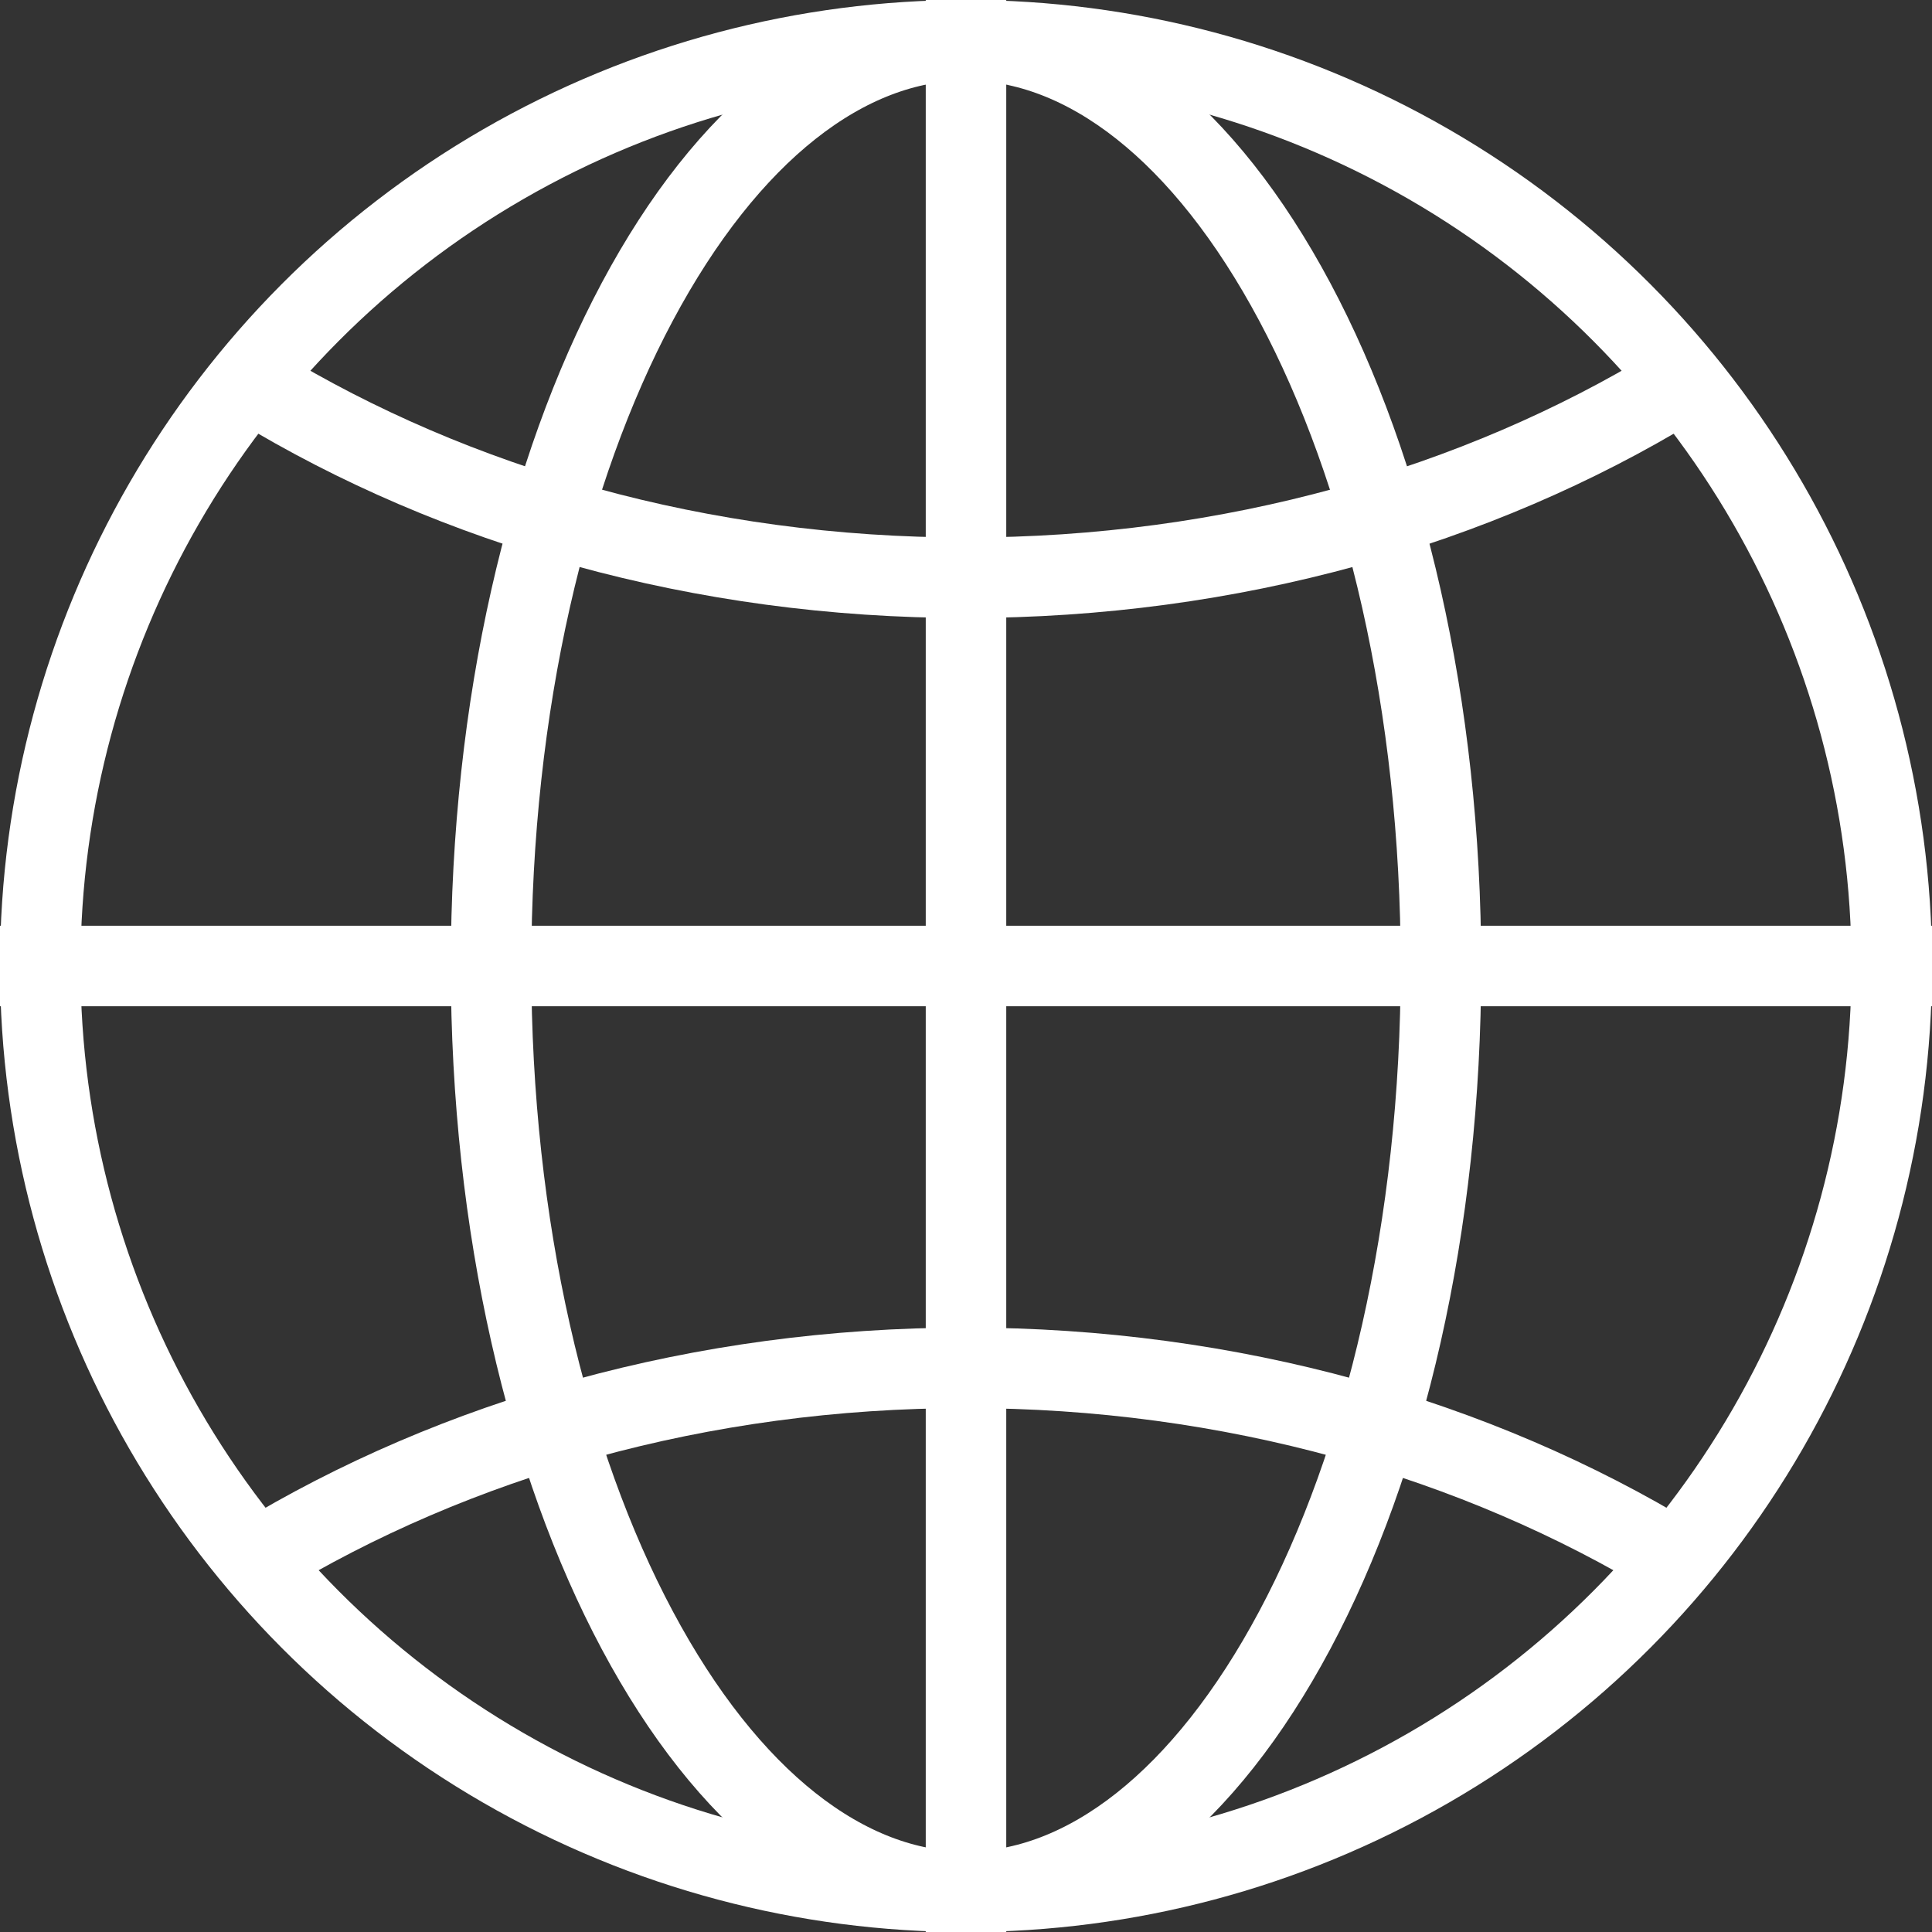
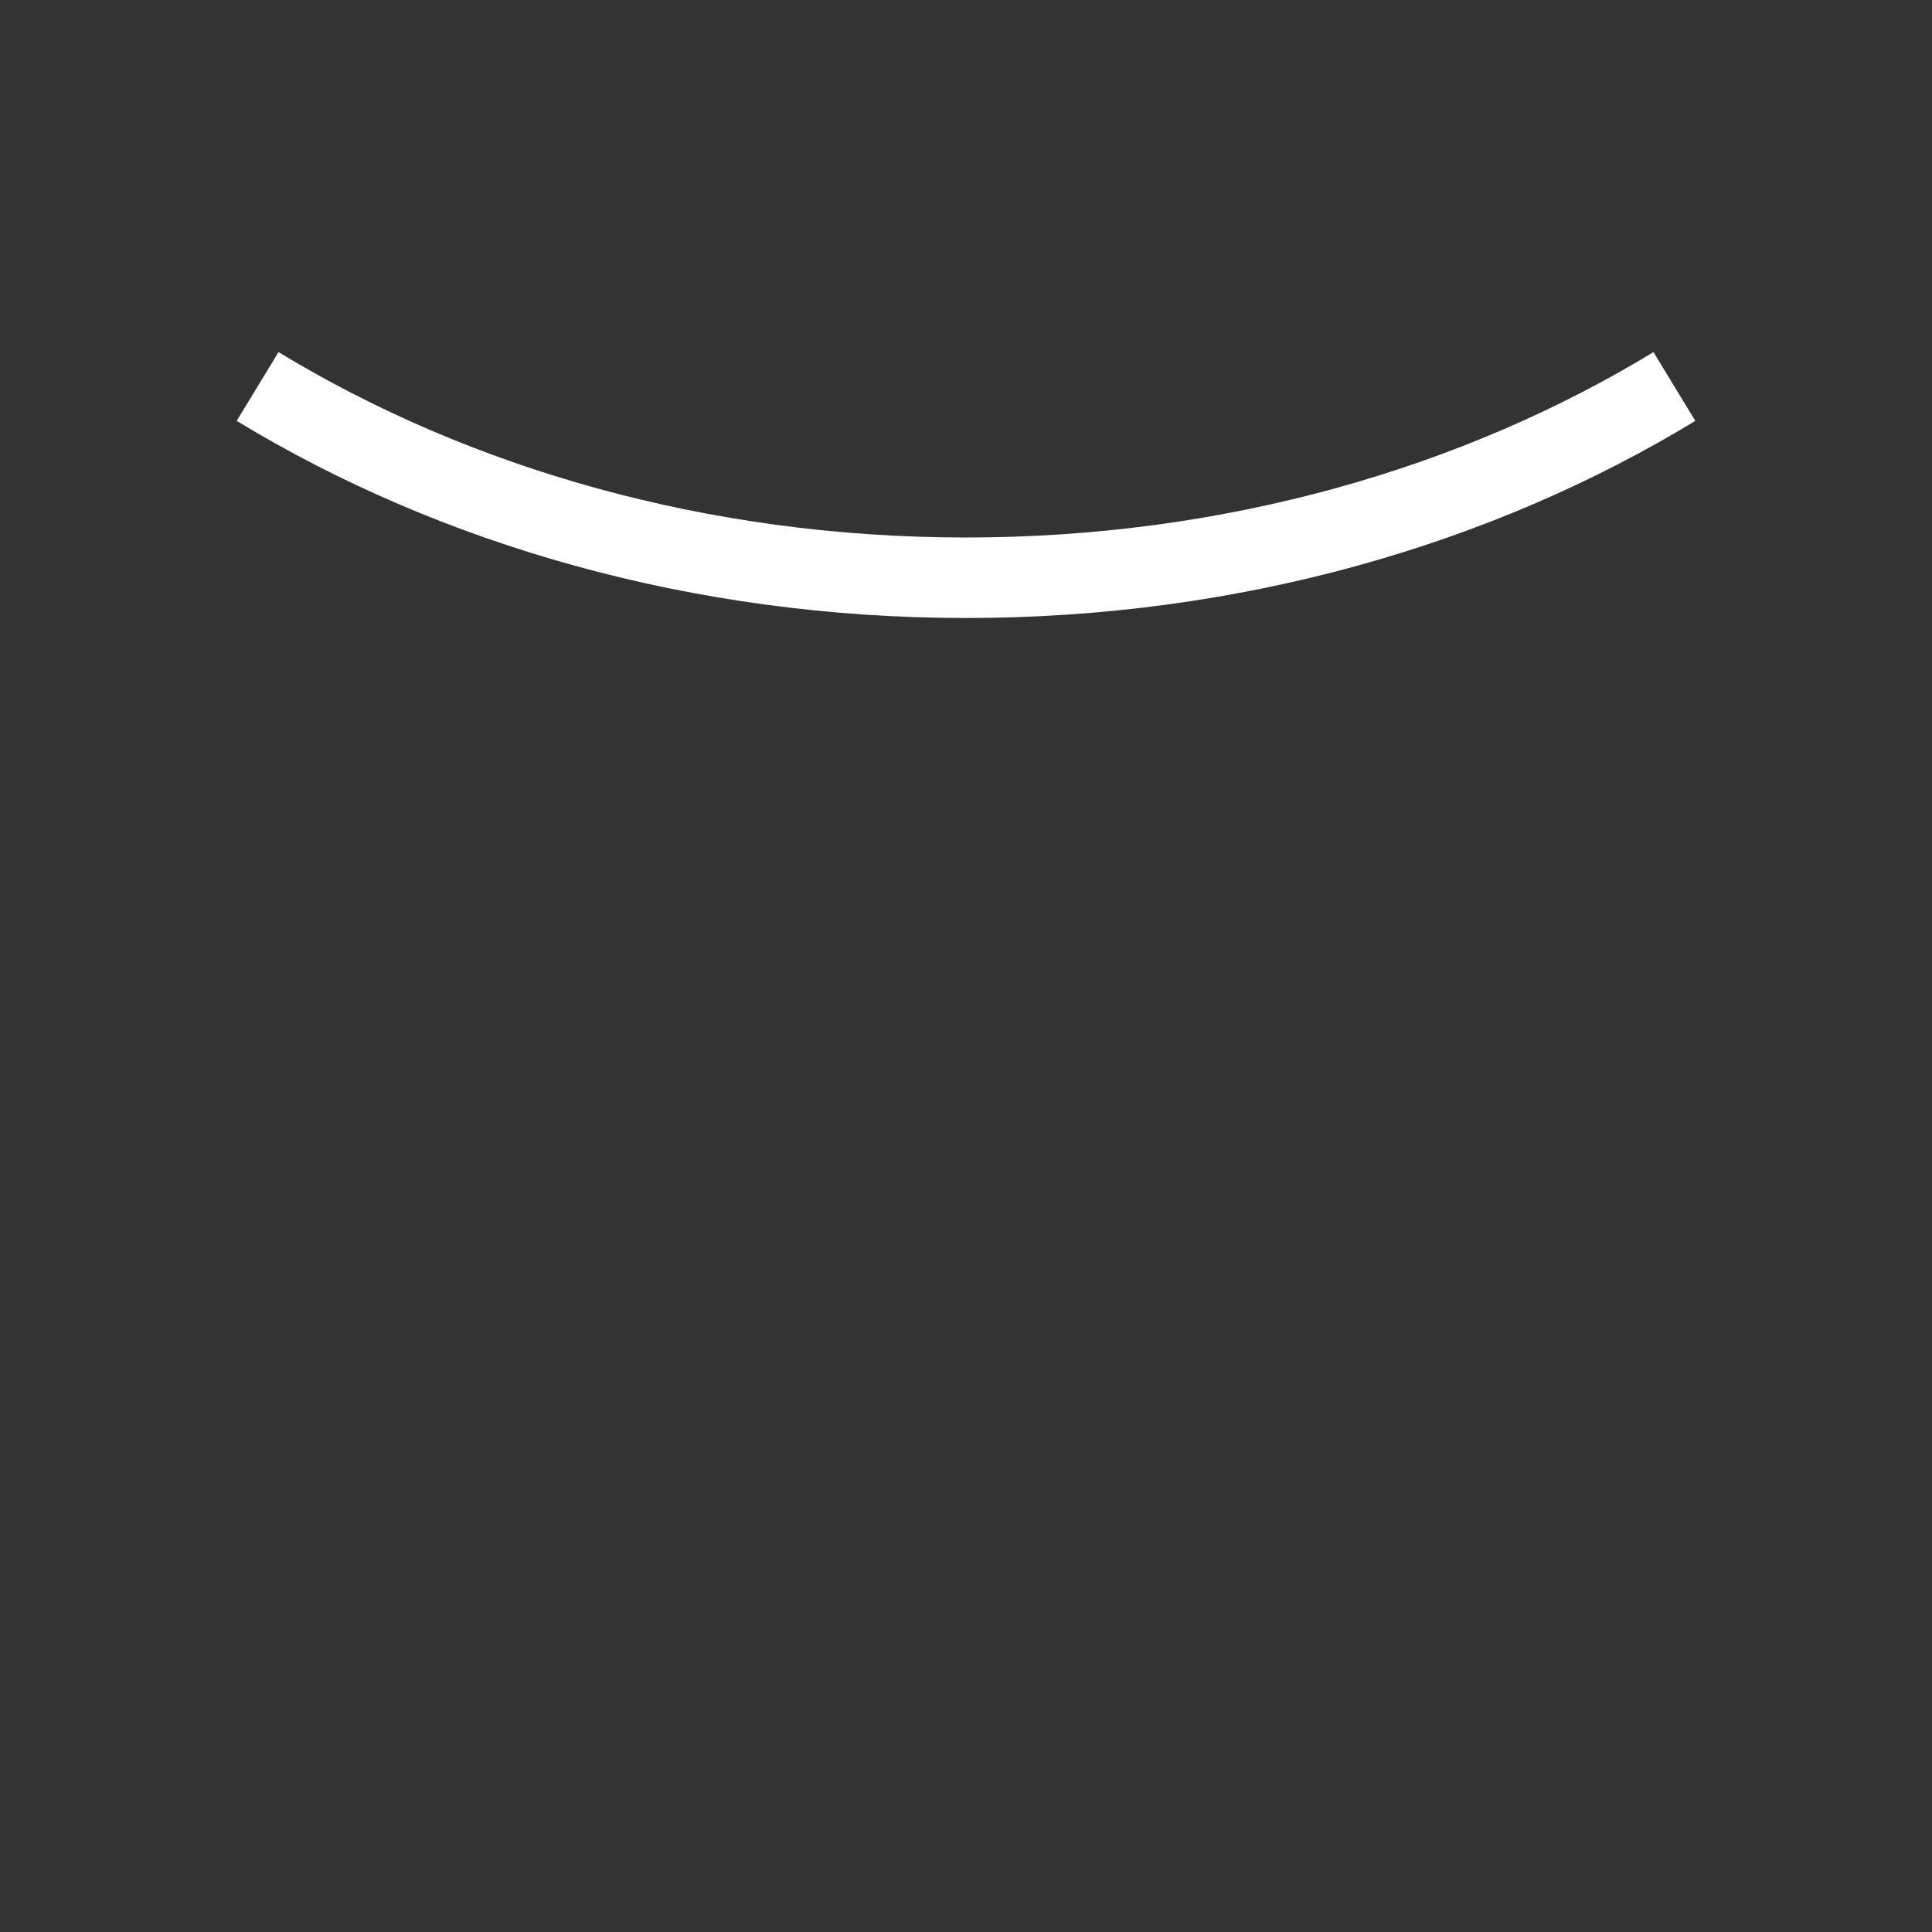
<svg xmlns="http://www.w3.org/2000/svg" width="24" height="24" viewBox="0 0 24 24" fill="none">
  <rect x="0" y="0" width="24" height="24" fill="#333333" stroke="none" />
  <path d="M3.2 4.801C5.655 6.293 8.701 7.177 12 7.177C15.299 7.177 18.345 6.294 20.8 4.801" stroke="white" stroke-miterlimit="10" />
-   <path d="M20.8 19.368C18.345 17.876 15.299 16.992 12 16.992C8.701 16.992 5.655 17.875 3.2 19.368" stroke="white" stroke-miterlimit="10" />
-   <path d="M12 0V24" stroke="white" stroke-miterlimit="10" />
-   <path d="M5.36442e-07 12H24" stroke="white" stroke-miterlimit="10" />
-   <circle cx="12" cy="12" r="11.5" stroke="white" />
-   <path d="M17.9 12C17.9 15.248 17.197 18.164 16.084 20.25C14.96 22.357 13.493 23.5 12 23.5C10.507 23.5 9.04 22.357 7.916 20.25C6.803 18.164 6.1 15.248 6.1 12C6.1 8.752 6.803 5.836 7.916 3.75C9.04 1.643 10.507 0.5 12 0.5C13.493 0.5 14.96 1.643 16.084 3.75C17.197 5.836 17.9 8.752 17.9 12Z" stroke="white" />
</svg>